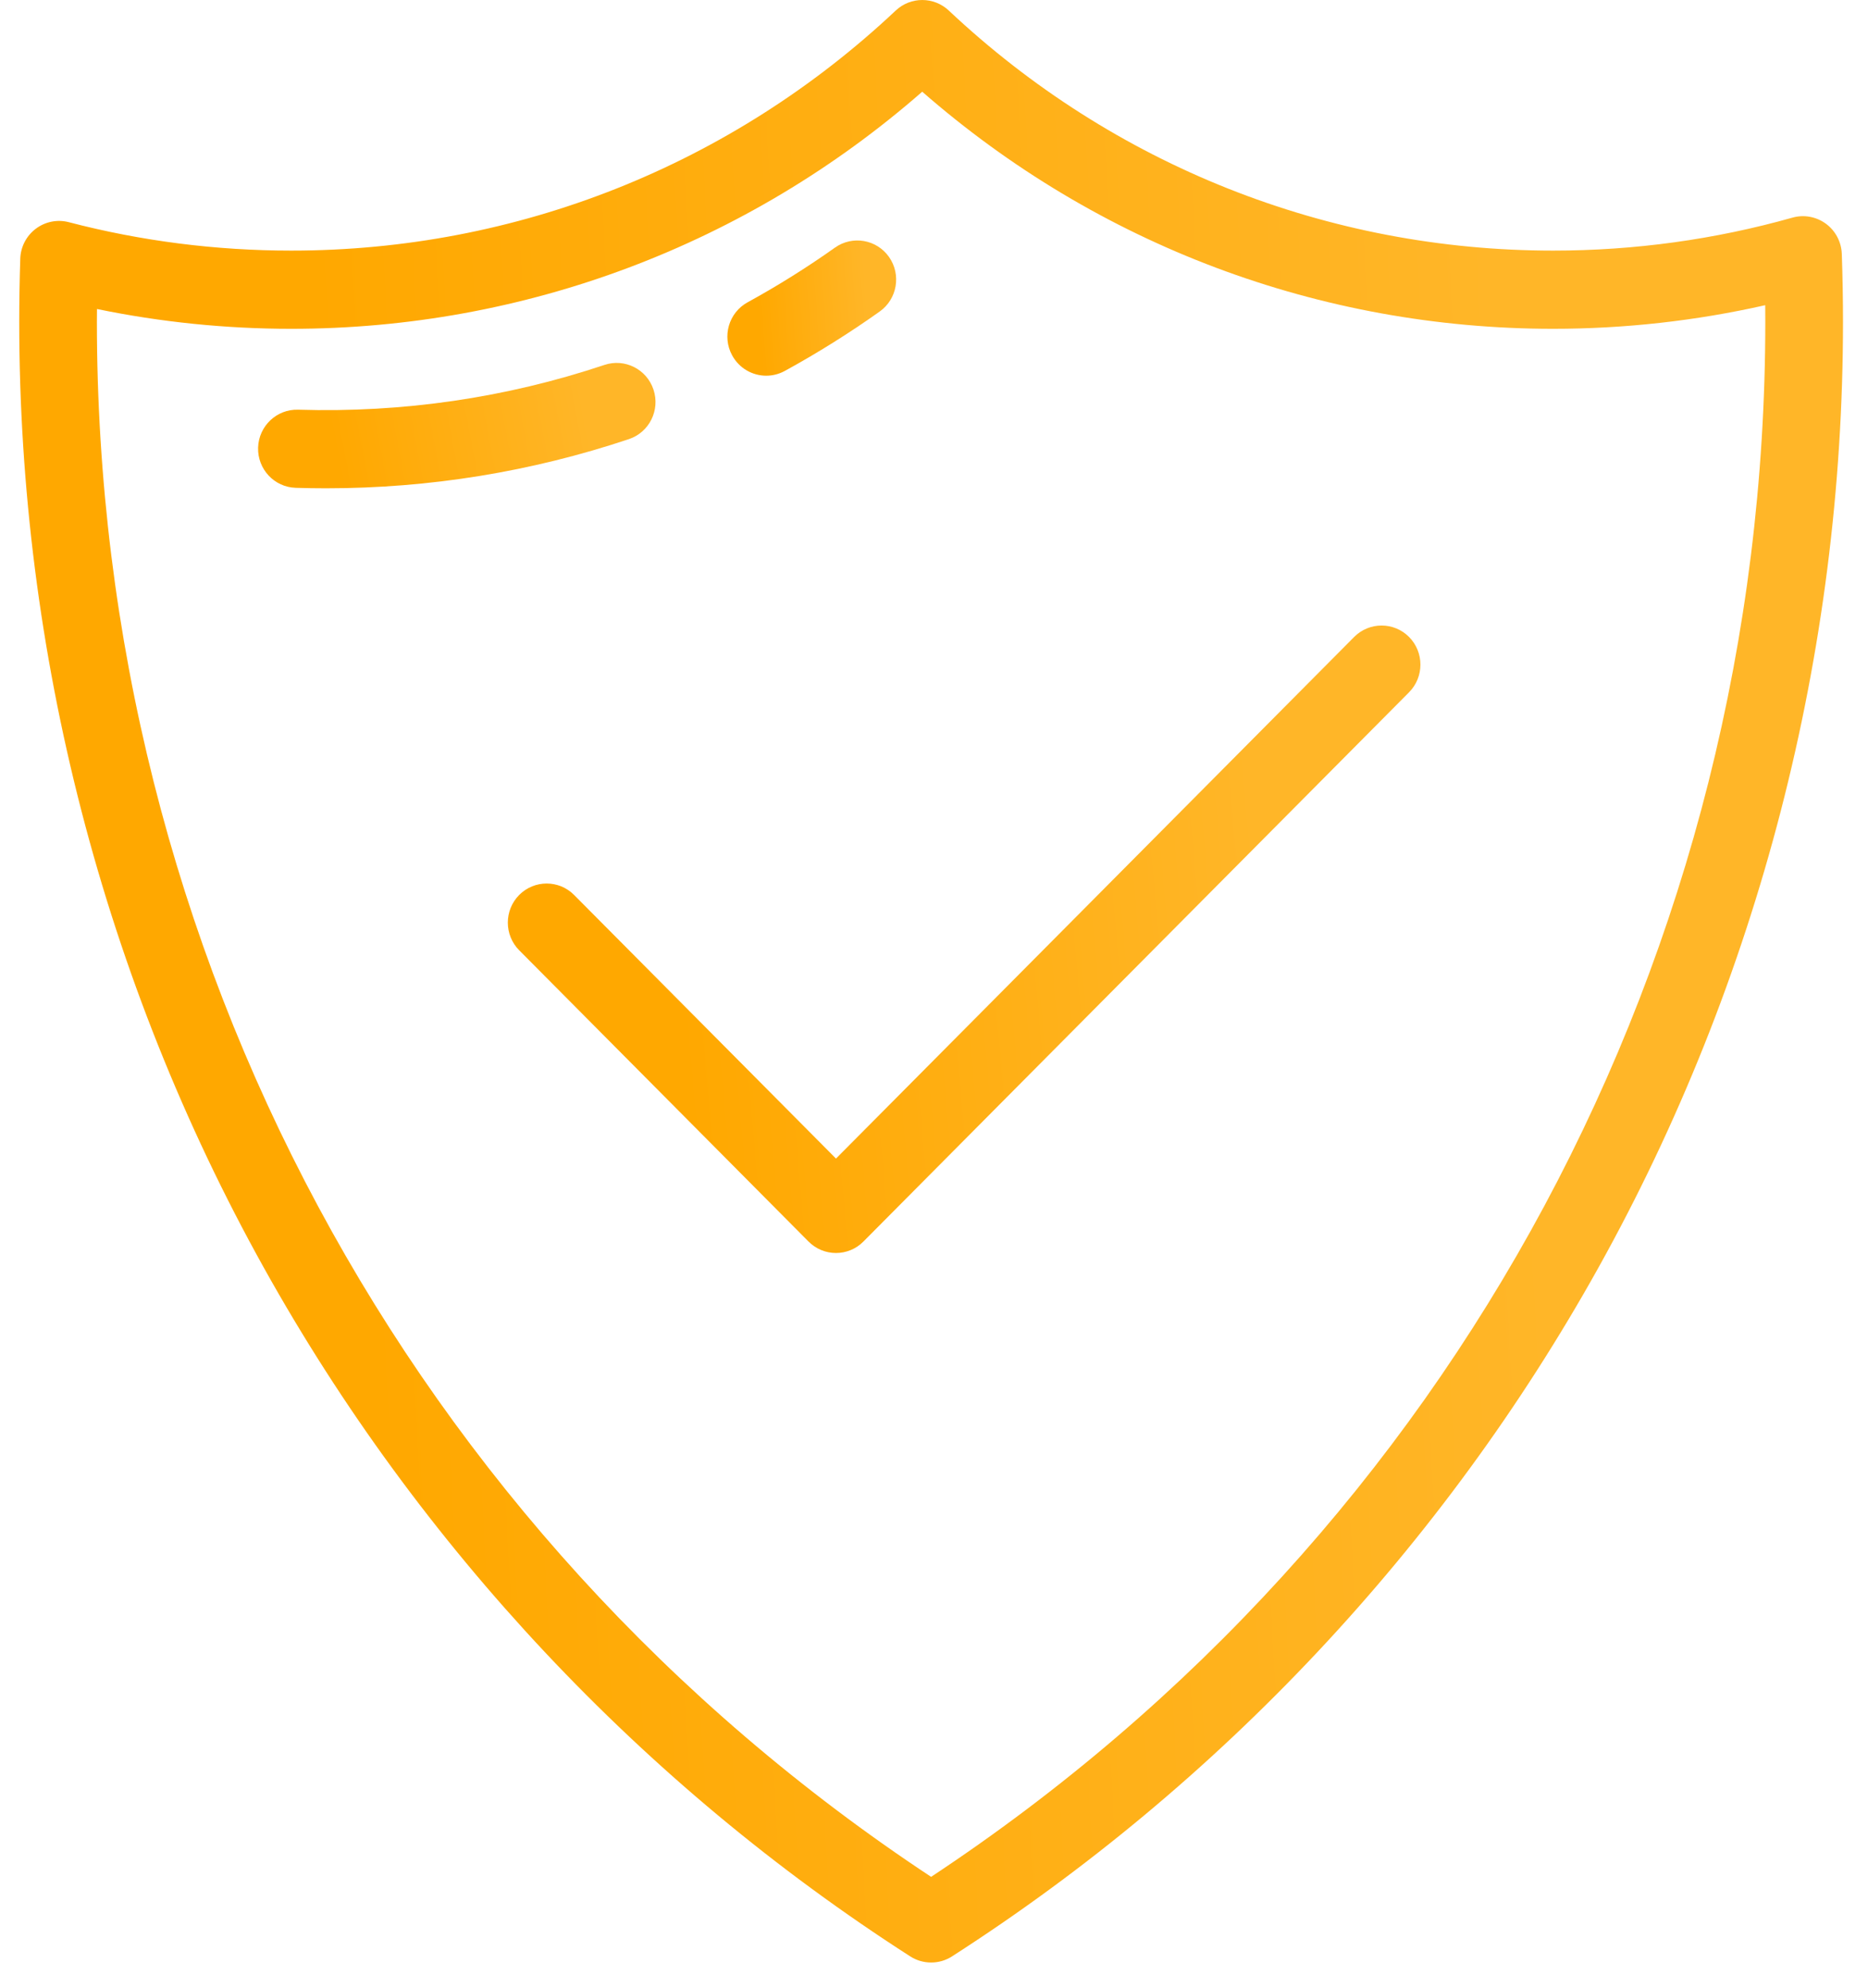
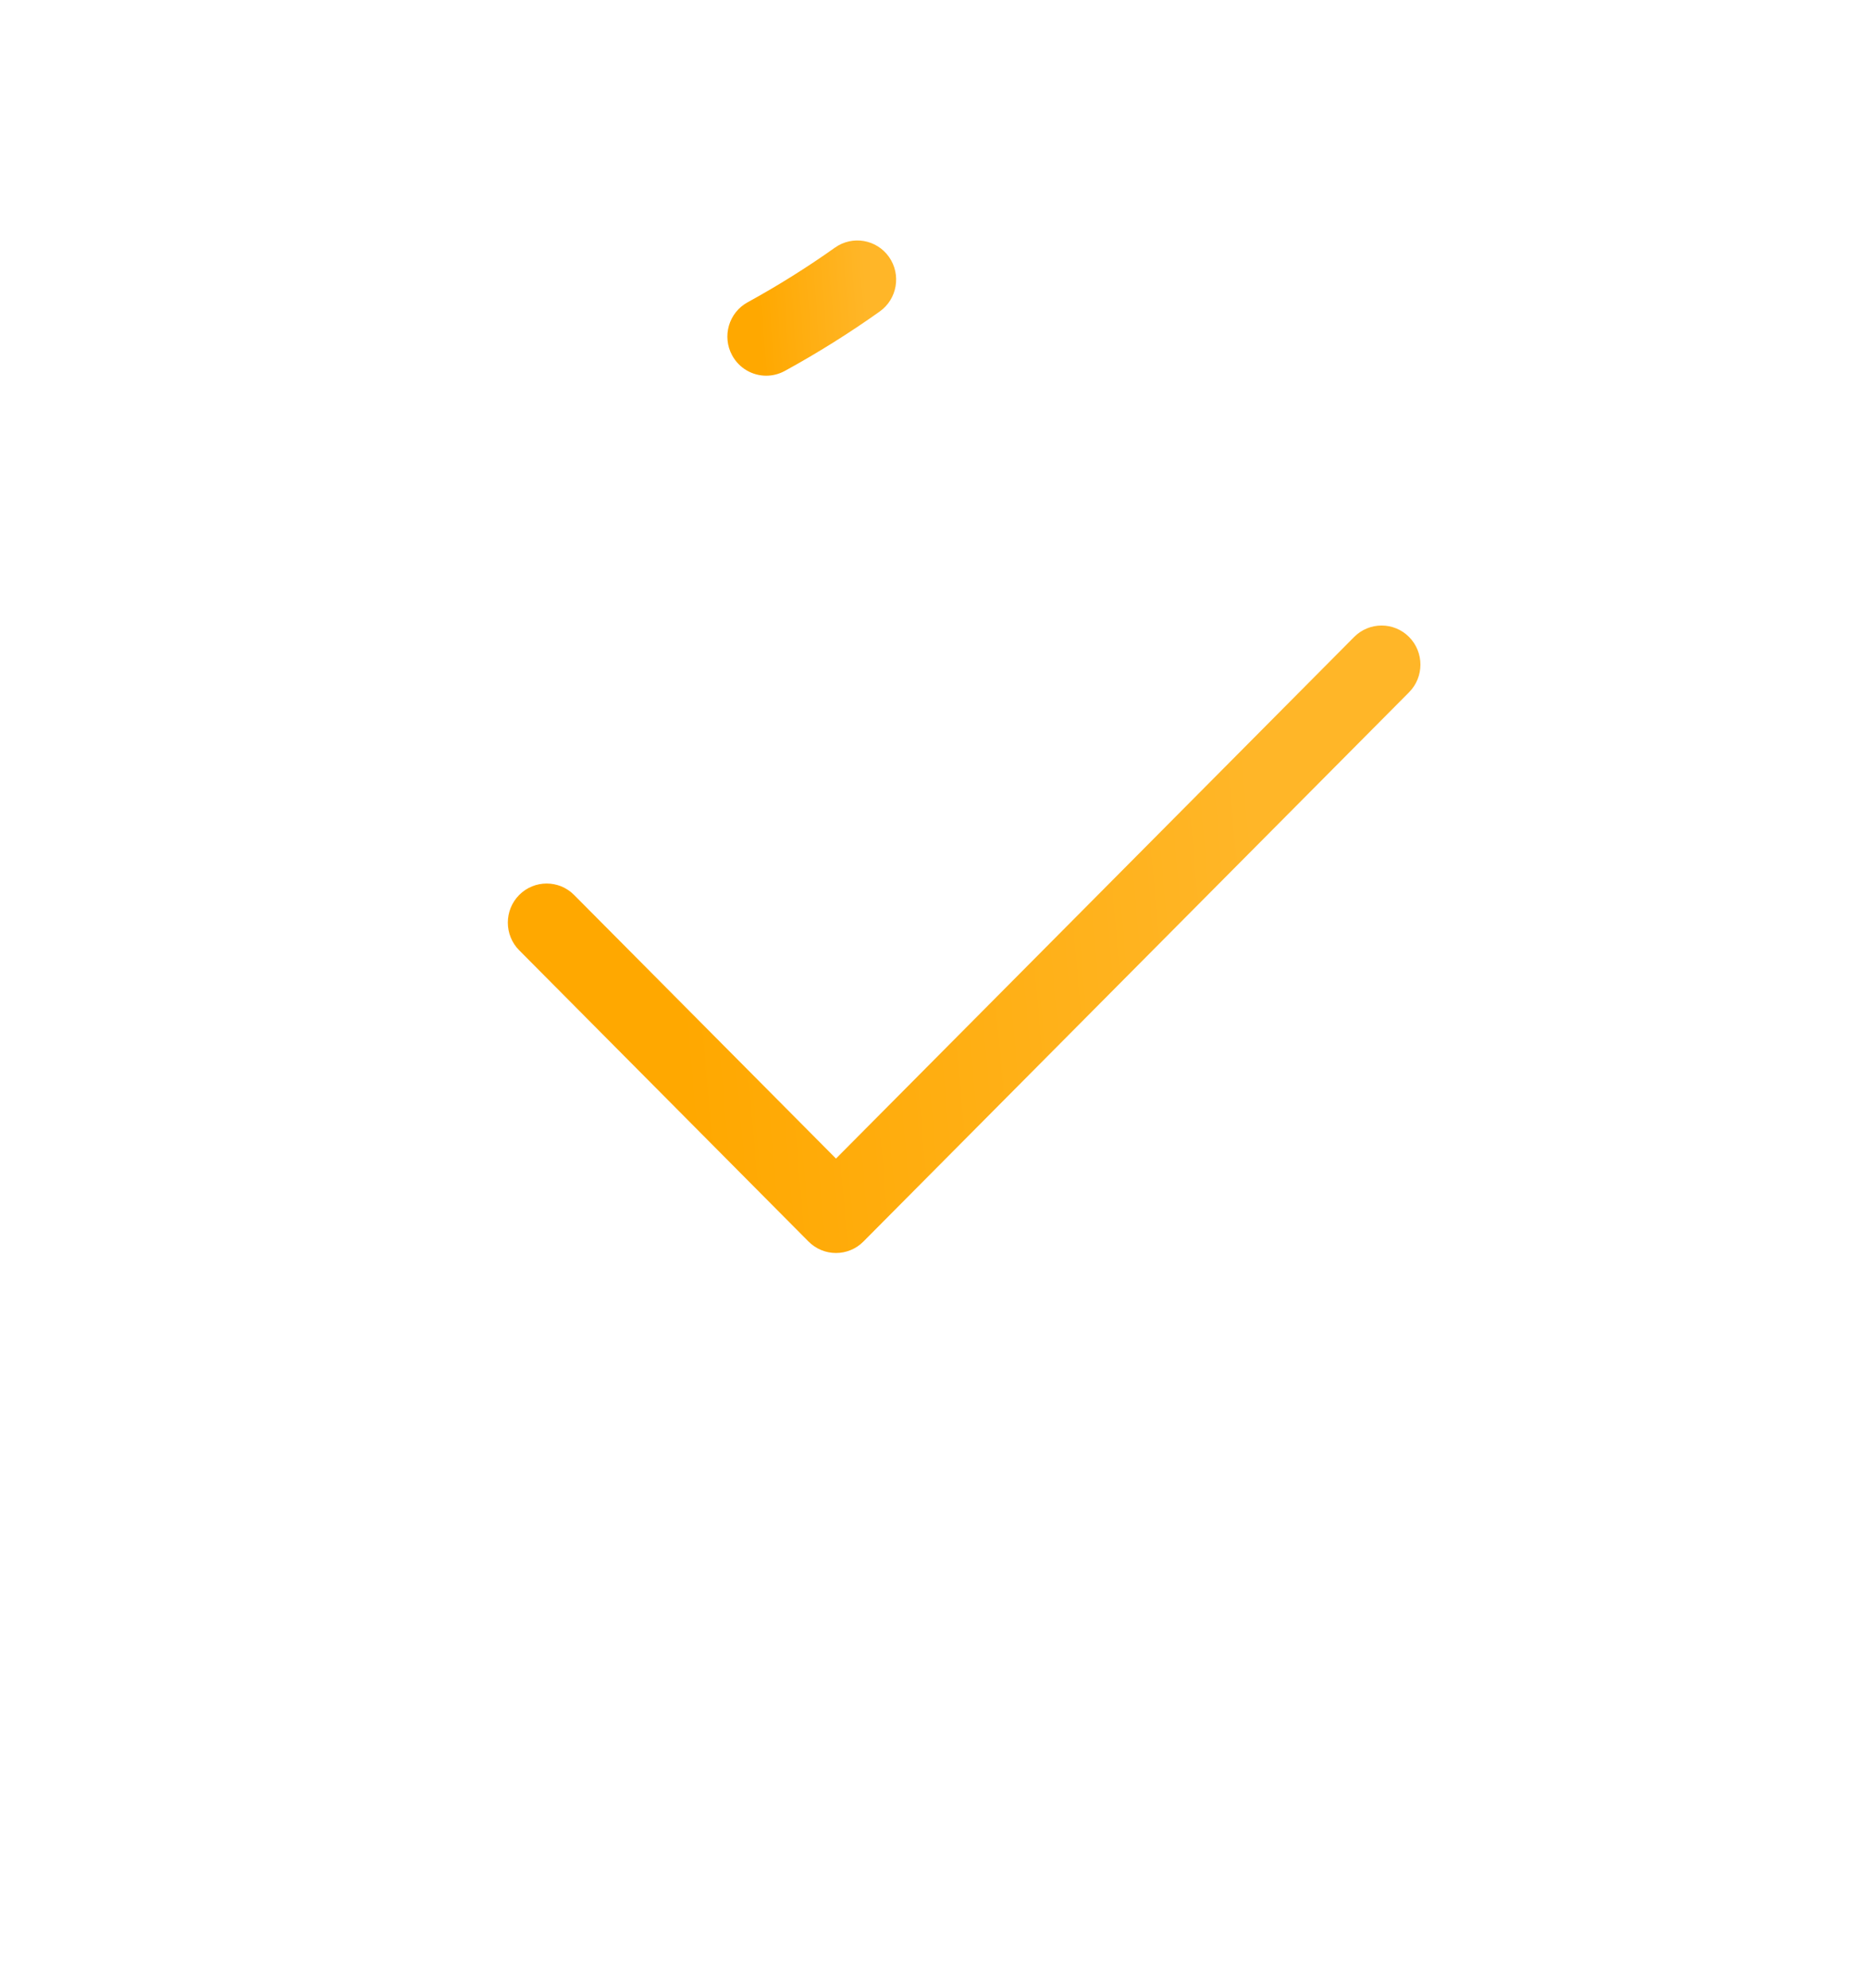
<svg xmlns="http://www.w3.org/2000/svg" width="47" height="50" viewBox="0 0 47 50" fill="none">
-   <path d="M46.341 6.387C46.33 6.086 46.183 5.806 45.941 5.628C45.699 5.45 45.389 5.393 45.101 5.474C43.148 6.025 41.122 6.304 39.078 6.304C33.411 6.304 28.011 4.159 23.872 0.265C23.496 -0.088 22.913 -0.088 22.537 0.265C18.398 4.159 12.998 6.304 7.331 6.304C5.435 6.304 3.551 6.064 1.731 5.589C1.444 5.514 1.138 5.575 0.901 5.754C0.663 5.933 0.519 6.211 0.51 6.51C0.493 7.04 0.484 7.574 0.484 8.096C0.484 16.434 2.613 24.662 6.64 31.892C10.543 38.899 16.166 44.889 22.902 49.213C23.062 49.316 23.245 49.367 23.428 49.367C23.61 49.367 23.793 49.316 23.953 49.213C30.689 44.888 36.312 38.899 40.215 31.892C44.242 24.662 46.371 16.434 46.371 8.096C46.371 7.541 46.361 6.966 46.341 6.387ZM23.427 47.212C10.272 38.52 2.438 23.945 2.438 8.096C2.438 7.989 2.439 7.881 2.44 7.773C4.043 8.104 5.683 8.271 7.331 8.271C13.195 8.271 18.797 6.16 23.204 2.307C27.612 6.16 33.214 8.271 39.078 8.271C40.88 8.271 42.669 8.071 44.414 7.677C44.416 7.818 44.416 7.957 44.416 8.096C44.416 23.945 36.583 38.52 23.427 47.212Z" fill="url(#paint0_linear)" />
-   <path d="M16.443 9.803C16.273 9.287 15.72 9.008 15.207 9.18C12.729 10.008 10.136 10.387 7.501 10.306C6.964 10.289 6.511 10.715 6.494 11.258C6.477 11.801 6.901 12.255 7.441 12.271C7.695 12.279 7.949 12.283 8.203 12.283C10.806 12.283 13.366 11.868 15.824 11.046C16.336 10.875 16.613 10.318 16.443 9.803Z" fill="url(#paint1_linear)" />
  <path d="M19.279 9.451C19.437 9.451 19.597 9.412 19.746 9.331C20.566 8.882 21.37 8.379 22.134 7.836C22.575 7.523 22.68 6.909 22.369 6.465C22.058 6.022 21.449 5.916 21.008 6.229C20.305 6.728 19.566 7.19 18.811 7.604C18.337 7.863 18.162 8.46 18.42 8.937C18.598 9.265 18.933 9.451 19.279 9.451Z" fill="url(#paint2_linear)" />
  <path d="M34.071 16.023L21.034 29.144L14.445 22.513C14.064 22.129 13.445 22.129 13.063 22.513C12.682 22.897 12.682 23.52 13.063 23.904L20.343 31.231C20.534 31.423 20.784 31.519 21.034 31.519C21.284 31.519 21.534 31.423 21.724 31.231L35.453 17.414C35.834 17.03 35.834 16.407 35.453 16.023C35.071 15.639 34.453 15.639 34.071 16.023Z" fill="url(#paint3_linear)" />
  <defs>
    <linearGradient id="paint0_linear" x1="36.738" y1="-7.623" x2="7.104" y2="-5.978" gradientUnits="userSpaceOnUse">
      <stop stop-color="#FFB628" />
      <stop offset="1" stop-color="#FFA800" />
    </linearGradient>
    <linearGradient id="paint1_linear" x1="14.394" y1="8.642" x2="8.14" y2="9.826" gradientUnits="userSpaceOnUse">
      <stop stop-color="#FFB628" />
      <stop offset="1" stop-color="#FFA800" />
    </linearGradient>
    <linearGradient id="paint2_linear" x1="21.657" y1="5.524" x2="18.921" y2="5.727" gradientUnits="userSpaceOnUse">
      <stop stop-color="#FFB628" />
      <stop offset="1" stop-color="#FFA800" />
    </linearGradient>
    <linearGradient id="paint3_linear" x1="30.919" y1="13.298" x2="16.155" y2="14.58" gradientUnits="userSpaceOnUse">
      <stop stop-color="#FFB628" />
      <stop offset="1" stop-color="#FFA800" />
    </linearGradient>
  </defs>
</svg>